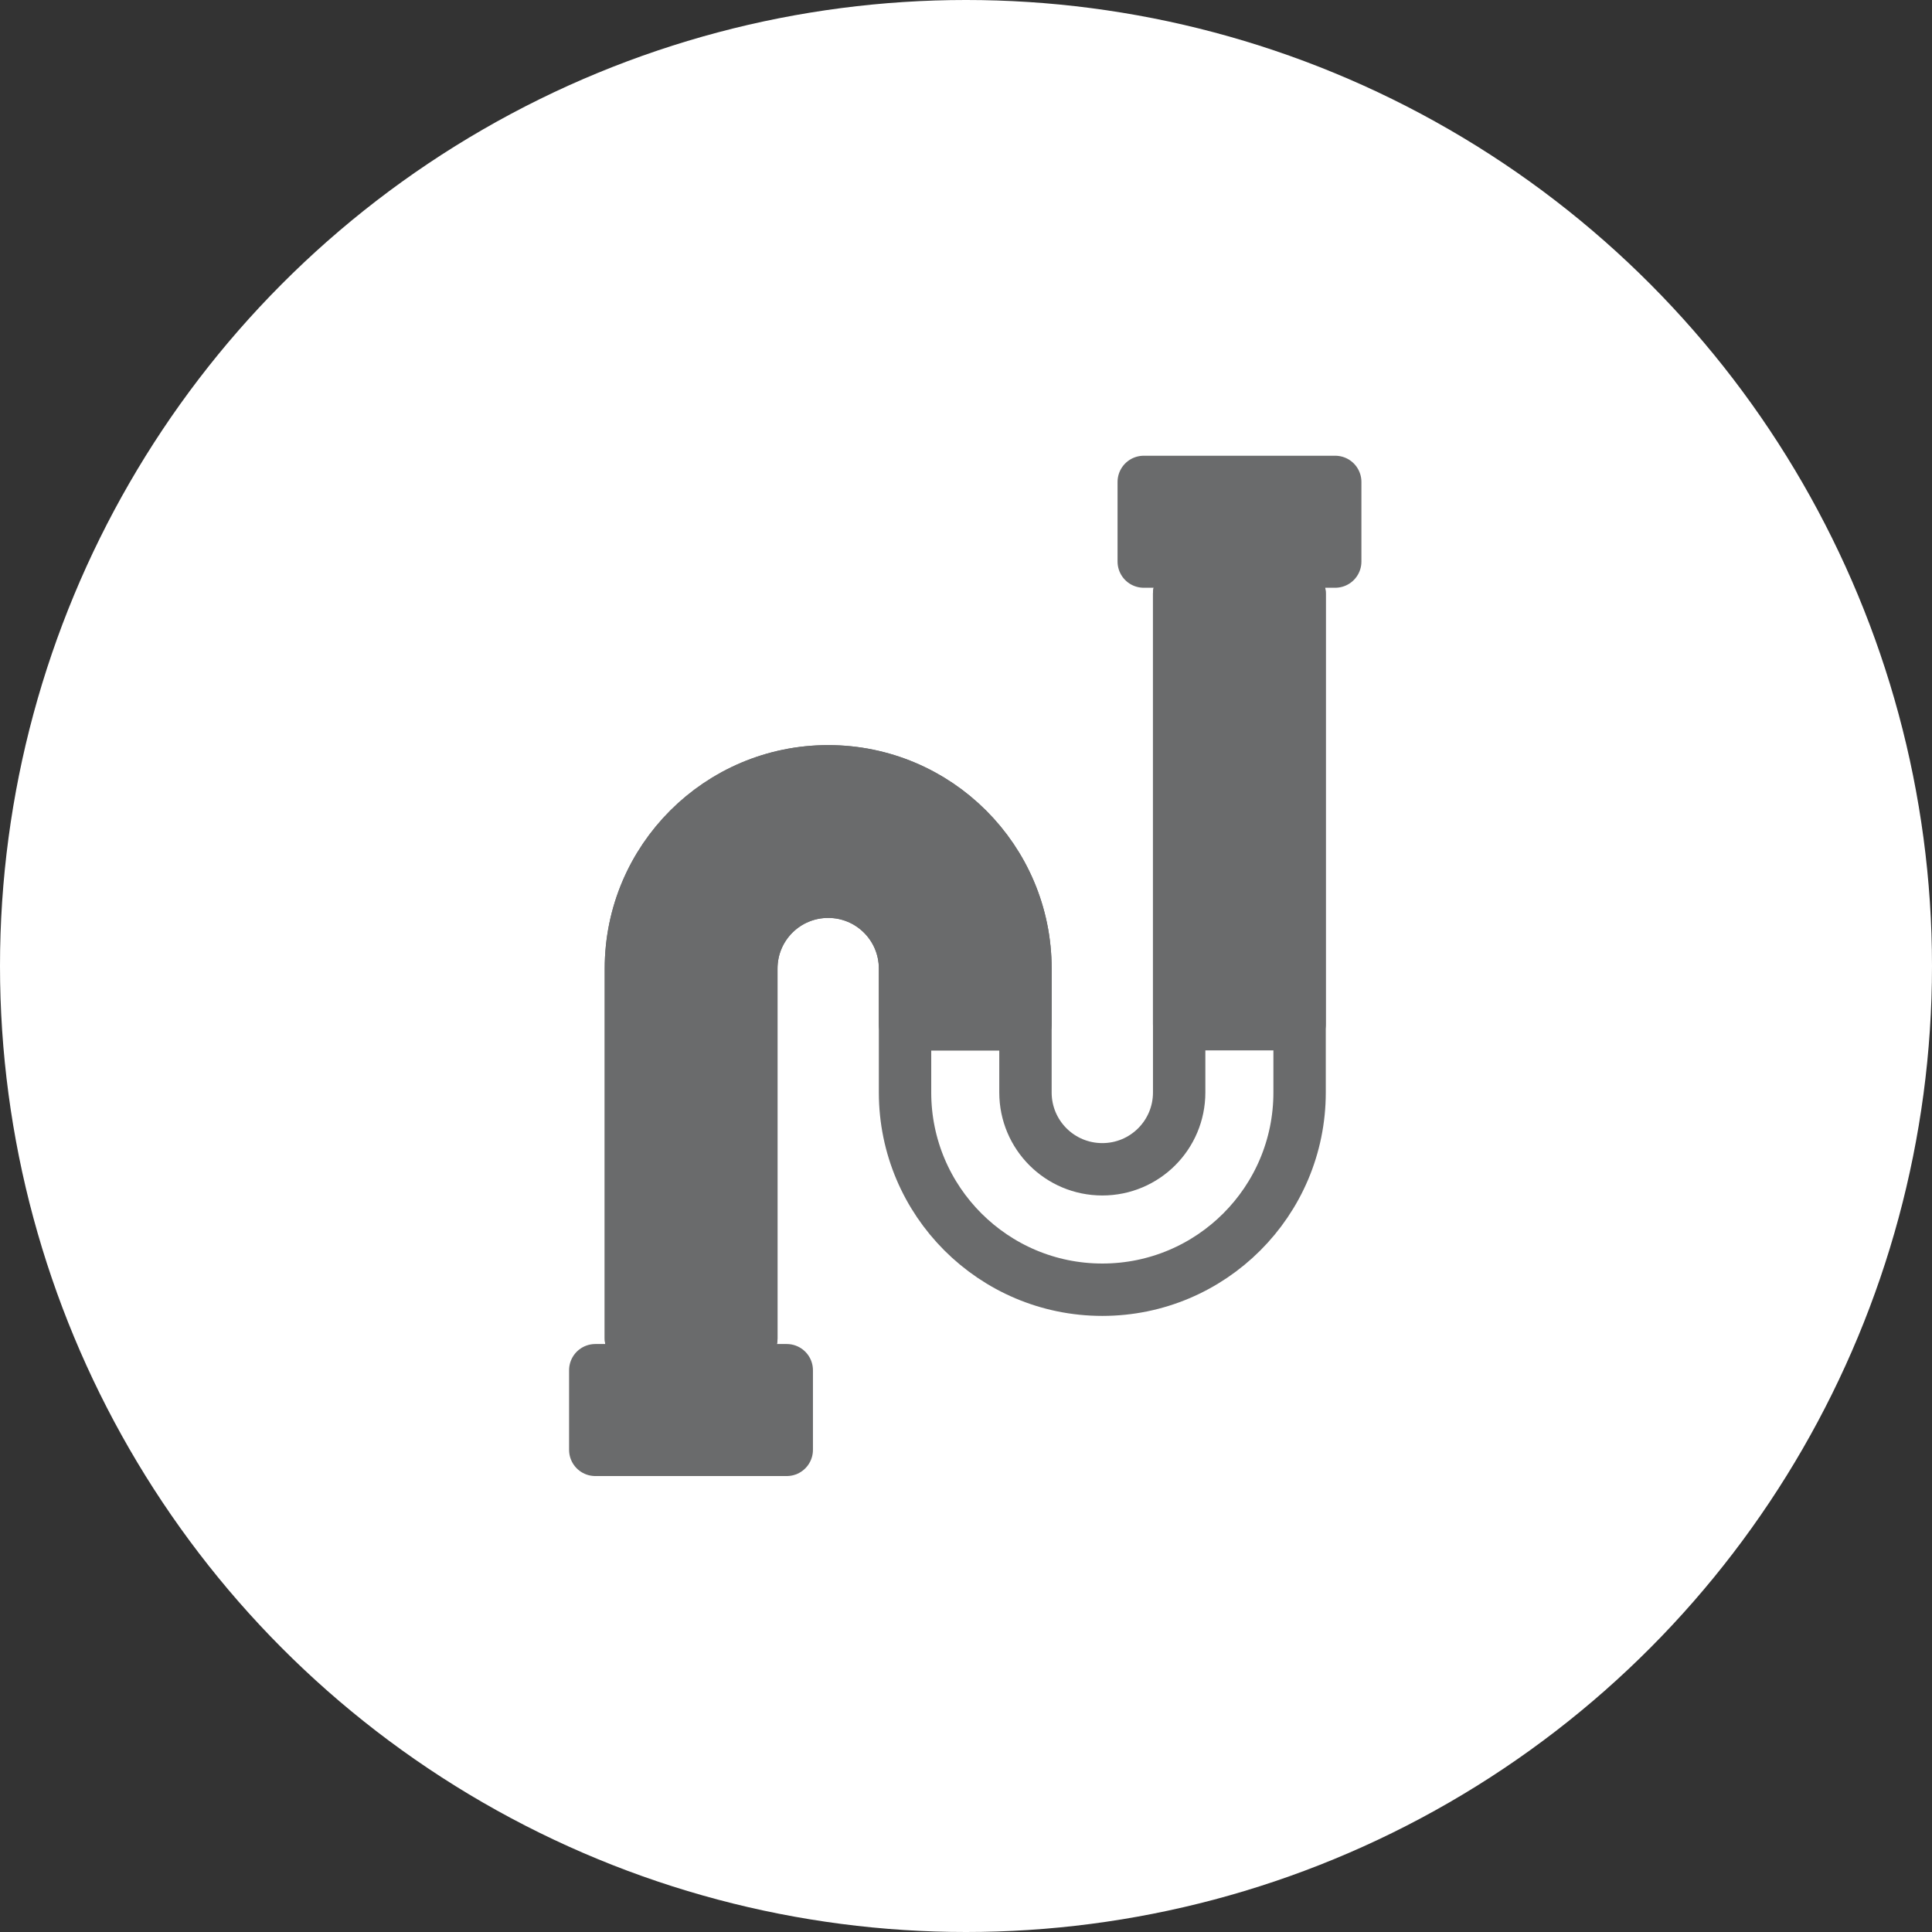
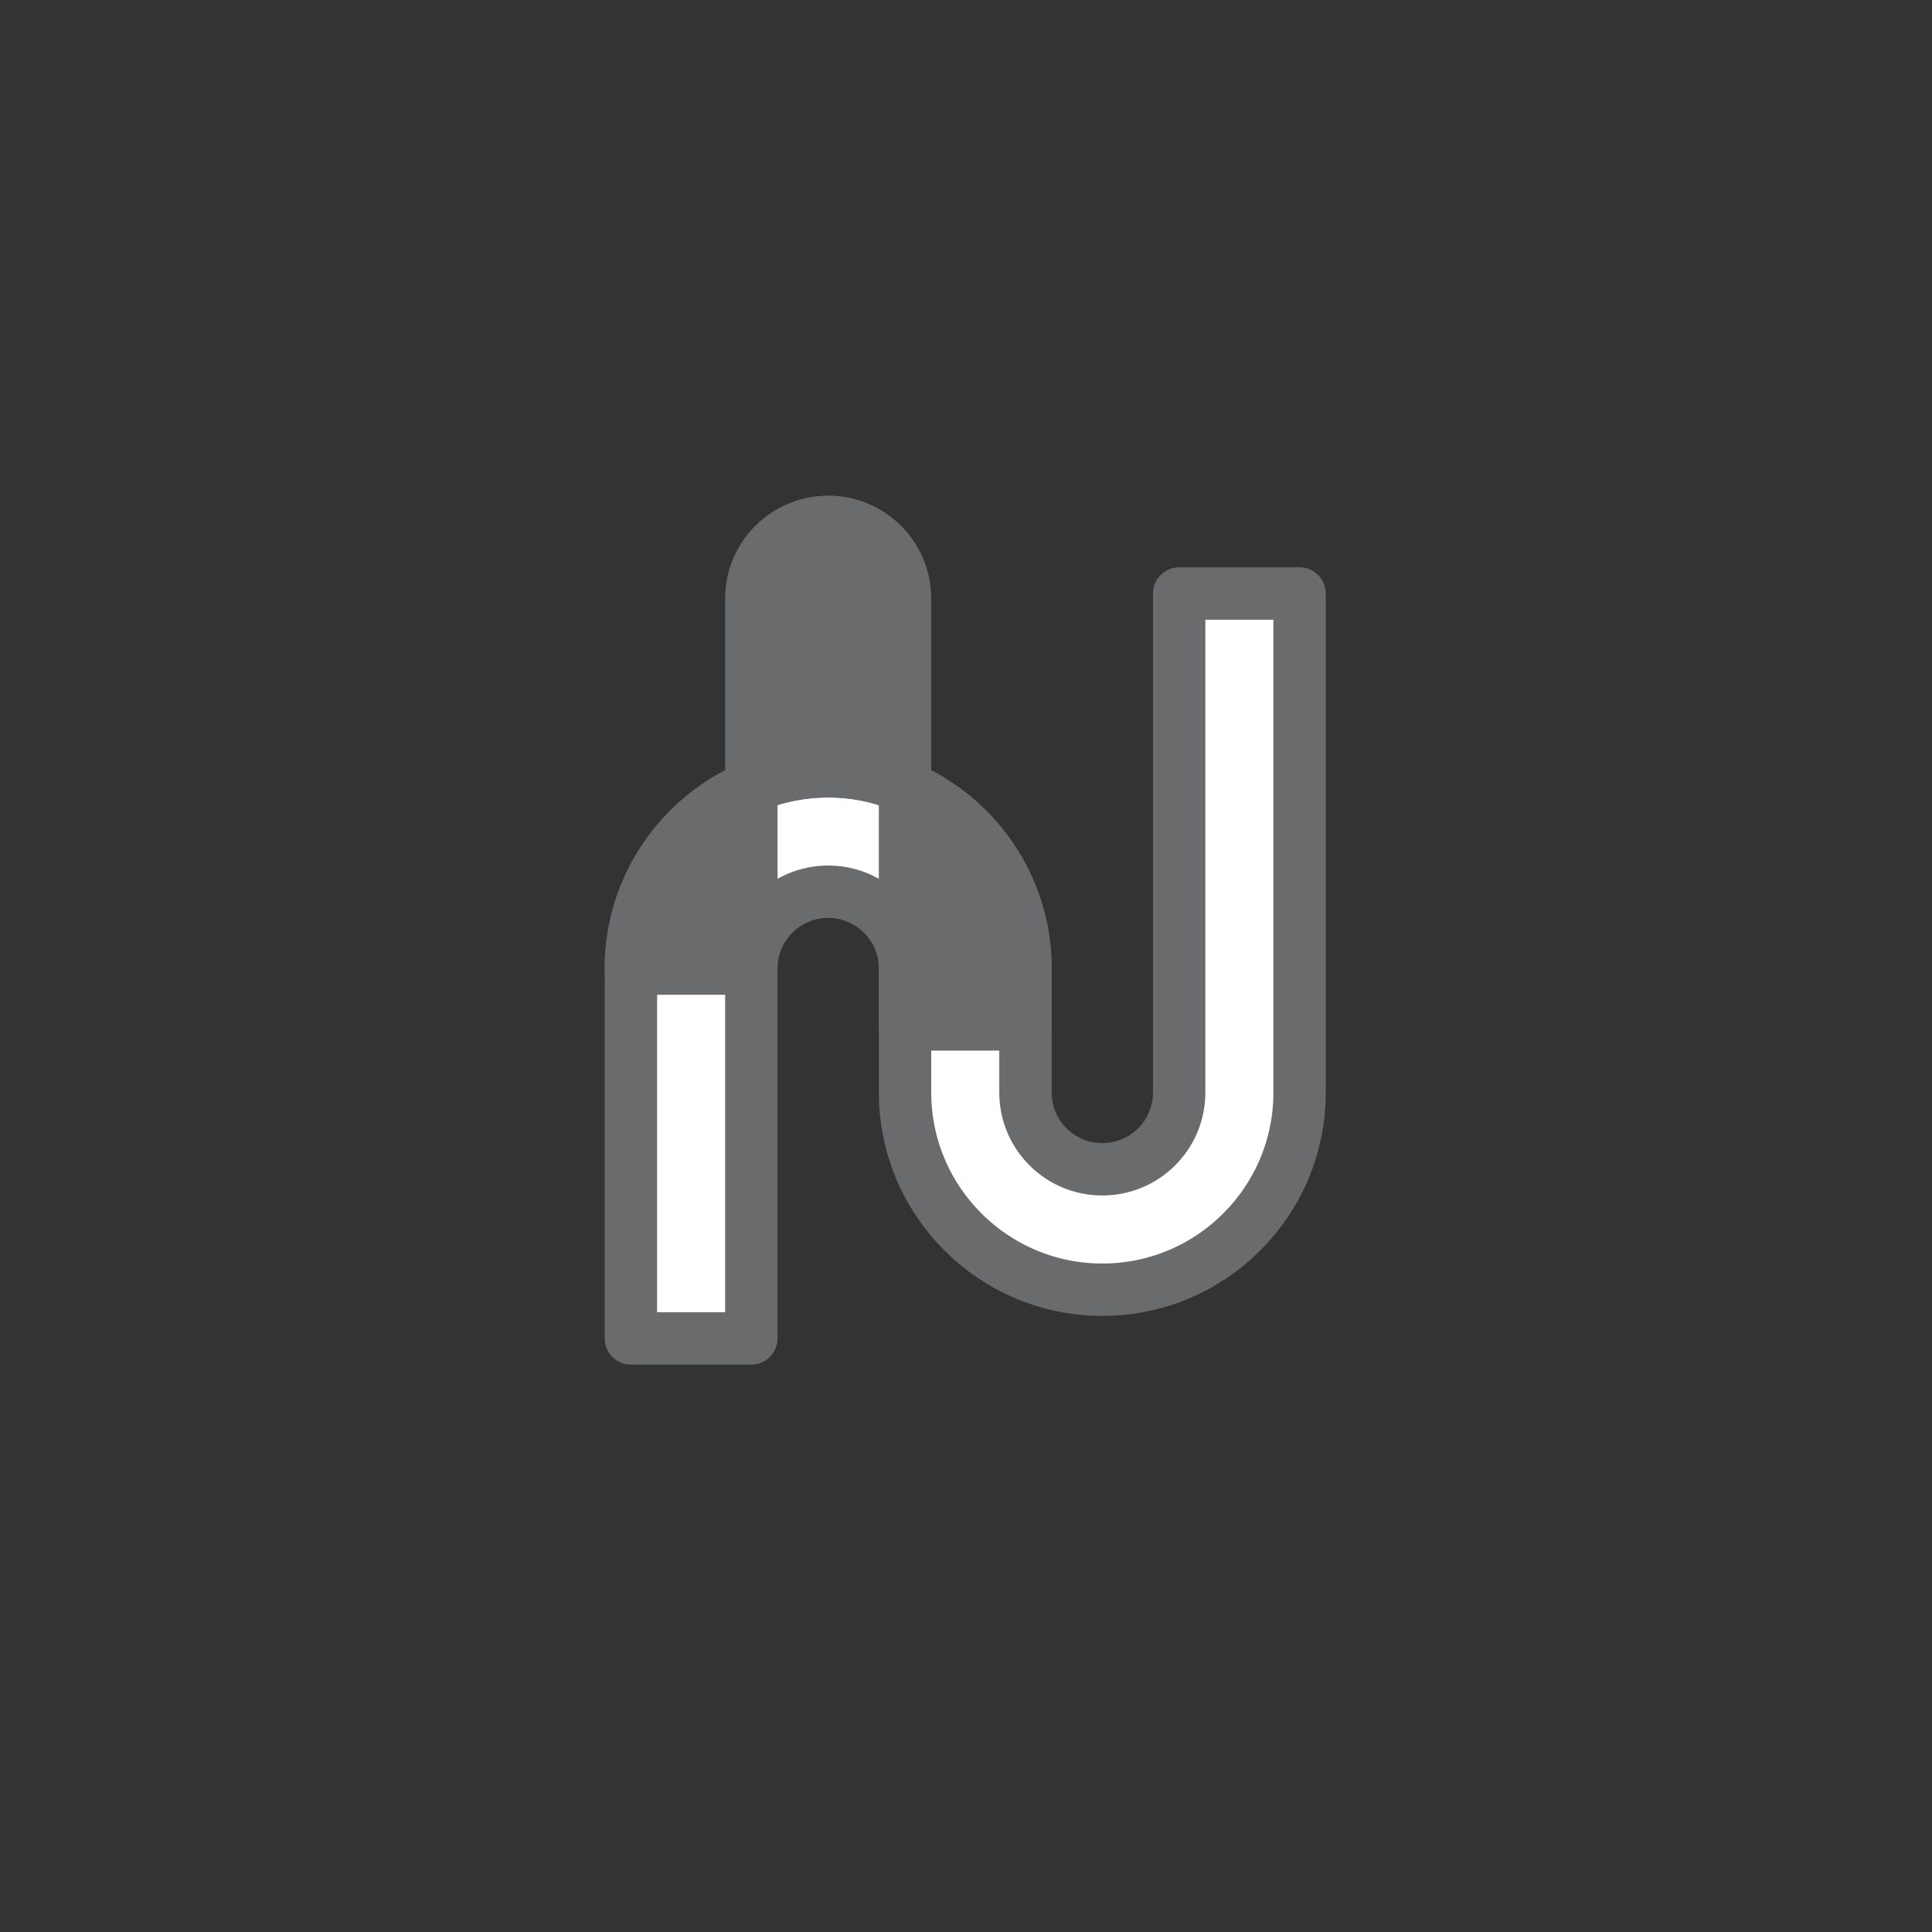
<svg xmlns="http://www.w3.org/2000/svg" id="_レイヤー_2" data-name="レイヤー 2" viewBox="0 0 90 90">
  <rect x="0" y="0" width="90" height="90" fill="#333333" stroke="none" />
  <defs>
    <style>
      .cls-1, .cls-2 {
        fill: #fff;
      }

      .cls-1, .cls-3 {
        stroke: #6a6b6c;
        stroke-linecap: round;
        stroke-linejoin: round;
        stroke-width: 2.44px;
      }

      .cls-3 {
        fill: #6a6b6c;
      }
    </style>
  </defs>
  <g id="contents">
    <g>
-       <circle class="cls-2" cx="45" cy="45" r="45" />
      <g>
        <path class="cls-1" d="M60.54,27.65v23.24c0,5.08-4.12,9.19-9.19,9.19s-9.19-4.12-9.19-9.19v-5.77c0-1.98-1.6-3.58-3.58-3.58s-3.58,1.6-3.58,3.58v17.23h-5.61v-17.23c0-5.08,4.12-9.19,9.19-9.19s9.19,4.12,9.19,9.19v5.77c0,1.98,1.6,3.58,3.58,3.58s3.58-1.6,3.58-3.58v-23.24h5.61Z" />
        <g>
-           <rect class="cls-3" x="54.93" y="27.65" width="5.61" height="20.06" />
-           <path class="cls-3" d="M42.16,45.12v2.6h5.61v-2.6c0-5.08-4.12-9.19-9.19-9.19s-9.19,4.12-9.19,9.19v17.23h5.61v-17.23c0-1.98,1.6-3.58,3.58-3.58s3.58,1.6,3.58,3.58Z" />
+           <path class="cls-3" d="M42.16,45.12v2.6h5.61v-2.6c0-5.08-4.12-9.19-9.19-9.19s-9.19,4.12-9.19,9.19h5.61v-17.23c0-1.98,1.6-3.58,3.58-3.58s3.58,1.6,3.58,3.58Z" />
        </g>
-         <rect class="cls-3" x="53.28" y="22.45" width="8.92" height="3.71" />
-         <rect class="cls-3" x="27.73" y="63.83" width="8.92" height="3.71" />
      </g>
    </g>
  </g>
</svg>